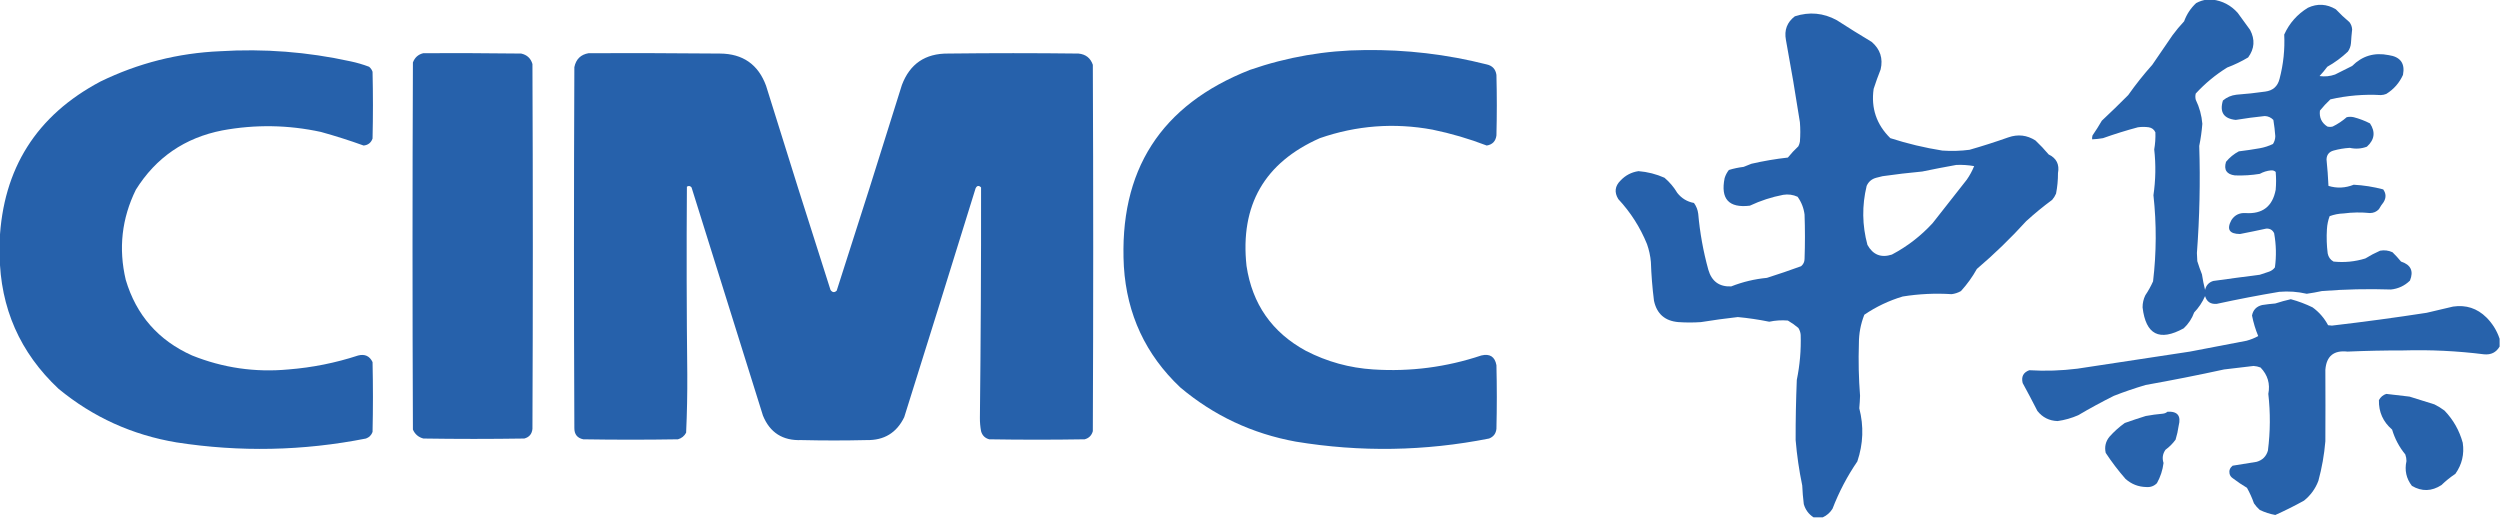
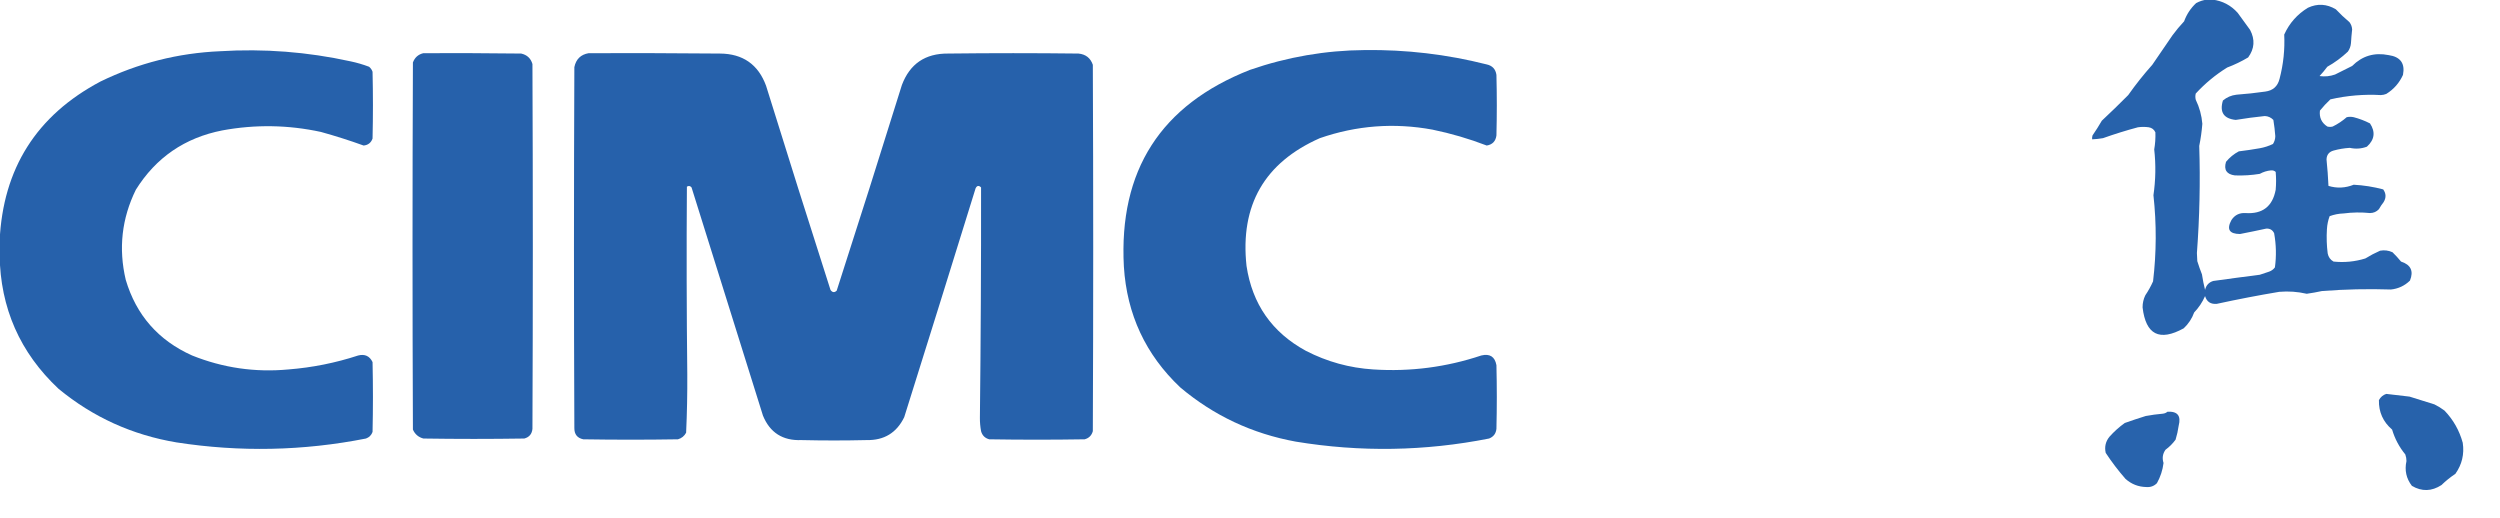
<svg xmlns="http://www.w3.org/2000/svg" version="1.1" width="3221px" height="667px" style="shape-rendering:geometricPrecision; text-rendering:geometricPrecision; image-rendering:optimizeQuality; fill-rule:evenodd; clip-rule:evenodd">
  <g>
    <path style="opacity:0.989" fill="#2661ab" d="M 2843.5,-0.5 C 2845.83,-0.5 2848.17,-0.5 2850.5,-0.5C 2863.41,1.089 2874.25,6.756 2883,16.5C 2888.33,23.833 2893.67,31.167 2899,38.5C 2905.58,50.939 2904.74,62.773 2896.5,74C 2887.93,79.119 2878.93,83.452 2869.5,87C 2854.54,96.28 2841.04,107.447 2829,120.5C 2828.33,123.167 2828.33,125.833 2829,128.5C 2833.77,138.304 2836.6,148.637 2837.5,159.5C 2836.75,169.083 2835.42,178.583 2833.5,188C 2834.95,234.003 2833.95,280.003 2830.5,326C 2830.67,329.5 2830.83,333 2831,336.5C 2832.8,342.231 2834.8,347.898 2837,353.5C 2838.01,360.23 2839.34,366.896 2841,373.5C 2842.34,367.616 2845.84,363.783 2851.5,362C 2871.48,359.202 2891.48,356.535 2911.5,354C 2915.5,352.667 2919.5,351.333 2923.5,350C 2926.59,348.907 2929.09,347.074 2931,344.5C 2932.99,329.821 2932.65,315.154 2930,300.5C 2928.03,296.354 2924.69,294.354 2920,294.5C 2908.69,296.962 2897.36,299.295 2886,301.5C 2872.19,301.391 2868.52,295.391 2875,283.5C 2879.19,277.073 2885.19,274.073 2893,274.5C 2914.94,276.039 2927.94,266.039 2932,244.5C 2932.67,236.833 2932.67,229.167 2932,221.5C 2930.35,219.972 2928.35,219.305 2926,219.5C 2920.86,219.99 2916.03,221.49 2911.5,224C 2900.89,225.729 2890.22,226.395 2879.5,226C 2868.74,224.632 2864.91,218.799 2868,208.5C 2872.63,202.865 2878.13,198.365 2884.5,195C 2893.52,193.92 2902.52,192.587 2911.5,191C 2917.43,189.935 2923.1,188.101 2928.5,185.5C 2930.42,182.49 2931.42,179.156 2931.5,175.5C 2931,168.45 2930.16,161.45 2929,154.5C 2925.99,151.387 2922.33,149.72 2918,149.5C 2905.5,150.775 2893,152.442 2880.5,154.5C 2865.01,152.872 2859.51,144.539 2864,129.5C 2869.04,125.262 2874.87,122.762 2881.5,122C 2893.89,121.092 2906.22,119.758 2918.5,118C 2928.44,116.725 2934.61,111.225 2937,101.5C 2941.92,82.761 2943.92,63.761 2943,44.5C 2949.6,29.901 2959.76,18.401 2973.5,10C 2985.73,4.316 2997.73,4.983 3009.5,12C 3015.03,17.866 3020.86,23.366 3027,28.5C 3029.15,31.281 3030.32,34.447 3030.5,38C 3029.83,43.817 3029.33,49.651 3029,55.5C 3028.65,59.556 3027.32,63.223 3025,66.5C 3016.97,74.099 3008.13,80.599 2998.5,86C 2995.4,90.185 2992.07,94.185 2988.5,98C 2995.34,98.962 3002,98.295 3008.5,96C 3015.83,92.333 3023.17,88.667 3030.5,85C 3043.51,71.98 3059.18,67.314 3077.5,71C 3092.73,73.196 3098.89,81.696 3096,96.5C 3091.32,106.843 3084.16,115.01 3074.5,121C 3072.26,121.906 3069.92,122.406 3067.5,122.5C 3045.59,121.287 3023.92,123.12 3002.5,128C 2997.6,132.558 2993.1,137.392 2989,142.5C 2987.96,151.395 2991.12,158.229 2998.5,163C 3000.83,163.667 3003.17,163.667 3005.5,163C 3012.04,159.784 3018.04,155.784 3023.5,151C 3026.5,150.333 3029.5,150.333 3032.5,151C 3039.83,152.911 3046.83,155.577 3053.5,159C 3060.76,170.006 3059.43,180.006 3049.5,189C 3042.33,191.667 3035,192.167 3027.5,190.5C 3020.36,190.921 3013.36,192.087 3006.5,194C 3000.67,195.659 2997.67,199.493 2997.5,205.5C 2998.66,216.847 2999.49,228.18 3000,239.5C 3010.84,242.825 3021.67,242.325 3032.5,238C 3045.32,238.695 3057.98,240.695 3070.5,244C 3074.33,249.309 3074.49,254.809 3071,260.5C 3068.75,263.328 3066.75,266.328 3065,269.5C 3061.91,272.81 3058.08,274.476 3053.5,274.5C 3042.16,273.353 3030.83,273.519 3019.5,275C 3013.3,275.207 3007.3,276.373 3001.5,278.5C 2999.48,283.949 2998.31,289.616 2998,295.5C 2997.37,305.859 2997.7,316.193 2999,326.5C 2999.92,331.188 3002.42,334.688 3006.5,337C 3020.46,338.467 3034.13,337.133 3047.5,333C 3053.6,329.23 3059.94,325.897 3066.5,323C 3072.06,321.99 3077.4,322.657 3082.5,325C 3086.4,328.81 3090.07,332.81 3093.5,337C 3106.14,341.112 3109.97,349.279 3105,361.5C 3098.21,368.144 3090.04,371.978 3080.5,373C 3050.81,372.008 3021.14,372.675 2991.5,375C 2985.04,376.406 2978.54,377.573 2972,378.5C 2960.3,375.8 2948.47,374.967 2936.5,376C 2909.53,380.527 2882.7,385.694 2856,391.5C 2848.19,392.113 2843.19,388.779 2841,381.5C 2837.59,389.327 2832.92,396.327 2827,402.5C 2824.12,410.447 2819.62,417.281 2813.5,423C 2782.25,440.211 2764.59,431.211 2760.5,396C 2760.48,390.562 2761.65,385.396 2764,380.5C 2767.84,374.822 2771.17,368.822 2774,362.5C 2778.39,325.536 2778.56,288.536 2774.5,251.5C 2777.37,231.843 2777.7,212.176 2775.5,192.5C 2776.77,185.202 2777.27,177.868 2777,170.5C 2775.33,166.835 2772.5,164.668 2768.5,164C 2763.83,163.333 2759.17,163.333 2754.5,164C 2739.32,168.059 2724.32,172.726 2709.5,178C 2704.86,178.829 2700.2,179.329 2695.5,179.5C 2695.34,177.801 2695.51,176.134 2696,174.5C 2700.25,168.335 2704.25,162.002 2708,155.5C 2719.53,144.73 2730.86,133.73 2742,122.5C 2751.57,108.924 2761.91,95.924 2773,83.5C 2781.67,70.833 2790.33,58.167 2799,45.5C 2803.62,39.208 2808.62,33.208 2814,27.5C 2817.29,18.415 2822.46,10.581 2829.5,4C 2834,1.553 2838.67,0.053 2843.5,-0.5 Z" />
  </g>
  <g>
-     <path style="opacity:0.993" fill="#2661ab" d="M 2348.5,666.5 C 2344.5,666.5 2340.5,666.5 2336.5,666.5C 2330.24,662.402 2326.07,656.736 2324,649.5C 2323,641.529 2322.34,633.529 2322,625.5C 2317.98,606.175 2315.15,586.675 2313.5,567C 2313.43,541.183 2313.93,515.35 2315,489.5C 2318.94,470.345 2320.61,451.012 2320,431.5C 2319.75,428.246 2318.75,425.246 2317,422.5C 2312.76,418.964 2308.26,415.798 2303.5,413C 2295.43,412.314 2287.43,412.814 2279.5,414.5C 2266.09,411.772 2252.59,409.772 2239,408.5C 2223.13,410.273 2207.3,412.44 2191.5,415C 2181.83,415.667 2172.17,415.667 2162.5,415C 2145.15,413.587 2134.65,404.421 2131,387.5C 2128.9,370.907 2127.56,354.24 2127,337.5C 2126.3,329.618 2124.63,321.951 2122,314.5C 2113.17,292.828 2100.84,273.494 2085,256.5C 2079.64,247.696 2080.64,239.696 2088,232.5C 2094.3,225.849 2101.97,221.849 2111,220.5C 2122.67,221.433 2133.84,224.266 2144.5,229C 2151.07,234.57 2156.57,241.07 2161,248.5C 2166.56,255.57 2173.72,259.903 2182.5,261.5C 2185.54,265.661 2187.38,270.328 2188,275.5C 2190.15,299.903 2194.48,323.903 2201,347.5C 2205.32,362.509 2215.15,369.675 2230.5,369C 2245.32,363.169 2260.65,359.503 2276.5,358C 2291.31,353.301 2305.98,348.301 2320.5,343C 2323.47,340.552 2324.97,337.386 2325,333.5C 2325.67,314.5 2325.67,295.5 2325,276.5C 2323.95,268.063 2320.95,260.396 2316,253.5C 2310.11,250.812 2303.95,249.979 2297.5,251C 2282.58,253.864 2268.24,258.53 2254.5,265C 2227.41,268.235 2216.57,256.402 2222,229.5C 2223.18,225.637 2225.01,222.137 2227.5,219C 2233.69,217.099 2240.02,215.766 2246.5,215C 2249.83,213.667 2253.17,212.333 2256.5,211C 2272.03,207.427 2287.69,204.761 2303.5,203C 2307.63,197.866 2312.13,193.032 2317,188.5C 2317.97,186.608 2318.64,184.608 2319,182.5C 2319.67,174.167 2319.67,165.833 2319,157.5C 2313.51,122.061 2307.51,86.728 2301,51.5C 2298.6,38.826 2302.43,28.659 2312.5,21C 2331.27,14.953 2349.27,16.619 2366.5,26C 2381.33,35.584 2396.33,44.917 2411.5,54C 2422.5,63.481 2426.33,75.314 2423,89.5C 2419.72,97.735 2416.72,106.069 2414,114.5C 2410.48,139.285 2417.64,160.452 2435.5,178C 2457.41,185.059 2479.74,190.393 2502.5,194C 2514.21,194.832 2525.87,194.499 2537.5,193C 2554.36,188.165 2571.03,182.832 2587.5,177C 2599.88,172.669 2611.55,174.002 2622.5,181C 2628.53,186.698 2634.2,192.698 2639.5,199C 2649.6,203.87 2653.6,211.87 2651.5,223C 2651.55,231.92 2650.71,240.753 2649,249.5C 2647.73,252.433 2646.06,255.099 2644,257.5C 2632.37,266.069 2621.21,275.236 2610.5,285C 2590.6,306.899 2569.44,327.399 2547,346.5C 2541.27,356.794 2534.44,366.294 2526.5,375C 2522.77,377.133 2518.77,378.466 2514.5,379C 2493.4,377.656 2472.4,378.656 2451.5,382C 2433.72,387.308 2417.22,395.142 2402,405.5C 2397.31,417.346 2394.98,429.68 2395,442.5C 2394.26,465.025 2394.76,487.525 2396.5,510C 2396.32,515.344 2395.99,520.677 2395.5,526C 2401.45,549.09 2400.61,571.923 2393,594.5C 2379.98,613.539 2369.31,633.872 2361,655.5C 2357.85,660.491 2353.69,664.157 2348.5,666.5 Z M 2520.5,212.5 C 2528.23,212.189 2535.89,212.689 2543.5,214C 2540.98,220.201 2537.82,226.034 2534,231.5C 2519.33,250.167 2504.67,268.833 2490,287.5C 2474.78,304.062 2457.28,317.562 2437.5,328C 2423.62,332.481 2413.12,328.314 2406,315.5C 2399.17,290.213 2398.84,264.88 2405,239.5C 2407.43,234.021 2411.6,230.521 2417.5,229C 2420.17,228.333 2422.83,227.667 2425.5,227C 2442.45,224.572 2459.45,222.572 2476.5,221C 2491.27,217.945 2505.93,215.112 2520.5,212.5 Z" />
-   </g>
+     </g>
  <g>
    <path style="opacity:0.996" fill="#2661ab" d="M -0.5,328.5 C -0.5,322.5 -0.5,316.5 -0.5,310.5C 3.748,217.15 47.082,148.65 129.5,105C 178.072,81.357 229.406,68.357 283.5,66C 340.112,62.507 396.112,66.841 451.5,79C 459.704,80.717 467.704,83.05 475.5,86C 477.617,87.731 479.117,89.898 480,92.5C 480.667,121.167 480.667,149.833 480,178.5C 478.08,183.917 474.247,186.917 468.5,187.5C 450.404,180.968 432.07,175.135 413.5,170C 371.295,160.844 328.961,160.178 286.5,168C 238.062,177.495 200.895,202.995 175,244.5C 156.847,281.543 152.514,320.209 162,360.5C 175.531,406.036 204.031,438.536 247.5,458C 287.315,473.978 328.649,479.978 371.5,476C 402.227,473.588 432.227,467.588 461.5,458C 470.053,455.862 476.219,458.695 480,466.5C 480.667,496.5 480.667,526.5 480,556.5C 478.5,560.667 475.667,563.5 471.5,565C 390.445,580.981 309.112,582.648 227.5,570C 170.437,560.458 119.77,537.458 75.5,501C 25.779,454.38 0.446,396.88 -0.5,328.5 Z" />
  </g>
  <g>
    <path style="opacity:0.996" fill="#2661ab" d="M 1758.5,64.5 C 1811.66,63.815 1863.99,69.982 1915.5,83C 1922.78,84.618 1926.95,89.118 1928,96.5C 1928.67,122.5 1928.67,148.5 1928,174.5C 1927.04,181.962 1922.87,186.295 1915.5,187.5C 1892.75,178.75 1869.41,171.916 1845.5,167C 1796.14,157.942 1747.81,161.609 1700.5,178C 1629.13,209.536 1597.63,264.369 1606,342.5C 1613.36,391.744 1638.86,428.244 1682.5,452C 1709.8,466.075 1738.8,474.075 1769.5,476C 1817.02,479.068 1863.35,473.068 1908.5,458C 1919.5,455.356 1926,459.523 1928,470.5C 1928.67,497.833 1928.67,525.167 1928,552.5C 1927.36,558.627 1924.19,562.794 1918.5,565C 1835.73,581.365 1752.73,582.698 1669.5,569C 1613.38,558.767 1563.71,535.434 1520.5,499C 1476.02,456.871 1451.86,405.038 1448,343.5C 1441.3,219.692 1495.46,135.192 1610.5,90C 1658.57,73.379 1707.9,64.879 1758.5,64.5 Z" />
  </g>
  <g>
    <path style="opacity:0.996" fill="#2661ab" d="M 545.5,68.5 C 587.501,68.333 629.501,68.5 671.5,69C 679.049,70.674 683.883,75.174 686,82.5C 686.667,239.167 686.667,395.833 686,552.5C 685.364,559.132 681.864,563.298 675.5,565C 632.167,565.667 588.833,565.667 545.5,565C 539.134,563.297 534.634,559.464 532,553.5C 531.333,395.833 531.333,238.167 532,80.5C 534.391,74.065 538.891,70.065 545.5,68.5 Z" />
  </g>
  <g>
    <path style="opacity:0.997" fill="#2661ab" d="M 758.5,68.5 C 814.834,68.333 871.168,68.5 927.5,69C 957.059,69.175 976.892,83.008 987,110.5C 1014.27,198.3 1041.93,285.967 1070,373.5C 1072.38,376.93 1075.05,377.263 1078,374.5C 1106.46,286.331 1134.46,197.997 1162,109.5C 1172.27,82.27 1192.1,68.77 1221.5,69C 1277.5,68.333 1333.5,68.333 1389.5,69C 1398.84,69.906 1405.01,74.74 1408,83.5C 1408.67,240.833 1408.67,398.167 1408,555.5C 1406.5,561 1403,564.5 1397.5,566C 1356.5,566.667 1315.5,566.667 1274.5,566C 1269,564.5 1265.5,561 1264,555.5C 1262.97,549.888 1262.47,544.221 1262.5,538.5C 1263.61,439.504 1264.11,340.504 1264,241.5C 1261.16,238.629 1258.83,238.963 1257,242.5C 1226.54,340.894 1195.87,439.228 1165,537.5C 1155.23,557.645 1139.06,567.478 1116.5,567C 1088.5,567.667 1060.5,567.667 1032.5,567C 1008.48,567.926 991.978,557.426 983,535.5C 952.333,437.5 921.667,339.5 891,241.5C 889.267,239.398 887.267,239.065 885,240.5C 884.453,321.001 884.619,401.501 885.5,482C 885.653,507.227 885.153,532.394 884,557.5C 881.685,561.817 878.185,564.65 873.5,566C 832.833,566.667 792.167,566.667 751.5,566C 743.76,564.385 739.926,559.552 740,551.5C 739.333,396.5 739.333,241.5 740,86.5C 742.093,76.239 748.26,70.239 758.5,68.5 Z" />
  </g>
  <g>
-     <path style="opacity:0.989" fill="#2661ab" d="M 3220.5,436.5 C 3220.5,439.833 3220.5,443.167 3220.5,446.5C 3216.09,454.037 3209.43,457.37 3200.5,456.5C 3165.98,452.177 3131.32,450.51 3096.5,451.5C 3072.49,451.462 3048.49,451.962 3024.5,453C 3006.81,451.028 2997.31,458.861 2996,476.5C 2996.15,507.106 2996.15,537.773 2996,568.5C 2994.55,585.787 2991.55,602.787 2987,619.5C 2983.16,629.681 2976.99,638.181 2968.5,645C 2956.44,651.696 2944.11,657.863 2931.5,663.5C 2924.54,662.234 2917.87,660.068 2911.5,657C 2908.63,654.463 2906.13,651.63 2904,648.5C 2901.57,641.547 2898.57,634.881 2895,628.5C 2888.57,624.705 2882.41,620.538 2876.5,616C 2874.32,614.503 2872.99,612.503 2872.5,610C 2871.77,606.081 2873.11,602.747 2876.5,600C 2886.82,598.333 2897.15,596.666 2907.5,595C 2915.03,592.807 2919.86,587.974 2922,580.5C 2925.09,556.184 2925.26,531.851 2922.5,507.5C 2925.07,494.464 2921.74,483.13 2912.5,473.5C 2909.61,472.361 2906.61,471.694 2903.5,471.5C 2890.83,473 2878.17,474.5 2865.5,476C 2831.98,483.304 2798.31,489.971 2764.5,496C 2750.62,500.071 2736.95,504.737 2723.5,510C 2707.85,517.825 2692.51,526.158 2677.5,535C 2669.01,538.718 2660.18,541.218 2651,542.5C 2640.31,542.157 2631.65,537.824 2625,529.5C 2618.86,517.41 2612.52,505.41 2606,493.5C 2603.99,485.342 2606.83,479.842 2614.5,477C 2635.22,478.242 2655.89,477.575 2676.5,475C 2724.84,467.76 2773.18,460.427 2821.5,453C 2845.82,448.225 2870.15,443.559 2894.5,439C 2899.77,437.578 2904.77,435.578 2909.5,433C 2905.93,424.449 2903.26,415.615 2901.5,406.5C 2902.87,399.293 2907.2,394.793 2914.5,393C 2920.14,392.136 2925.81,391.469 2931.5,391C 2938.1,388.855 2944.76,387.022 2951.5,385.5C 2961.17,388.112 2970.5,391.612 2979.5,396C 2987.92,402.087 2994.58,409.753 2999.5,419C 3001.17,419.167 3002.83,419.333 3004.5,419.5C 3045.27,414.761 3085.93,409.261 3126.5,403C 3137.83,400.336 3149.16,397.67 3160.5,395C 3177.2,392.524 3191.54,397.191 3203.5,409C 3211.35,416.873 3217.02,426.039 3220.5,436.5 Z" />
-   </g>
+     </g>
  <g>
    <path style="opacity:0.989" fill="#2661ab" d="M 3074.5,507.5 C 3084.5,508.6 3094.5,509.767 3104.5,511C 3115.16,514.326 3125.82,517.66 3136.5,521C 3141.1,523.27 3145.43,525.937 3149.5,529C 3160.83,540.823 3168.66,554.657 3173,570.5C 3175.18,585.119 3172.01,598.452 3163.5,610.5C 3157.07,614.764 3151.07,619.598 3145.5,625C 3132.92,633.142 3120.25,633.475 3107.5,626C 3100.2,616.508 3097.87,605.841 3100.5,594C 3100.48,591.075 3099.98,588.241 3099,585.5C 3091.19,576.007 3085.52,565.341 3082,553.5C 3070.33,543.486 3064.66,530.82 3065,515.5C 3067.19,511.458 3070.36,508.791 3074.5,507.5 Z" />
  </g>
  <g>
    <path style="opacity:0.987" fill="#2661ab" d="M 2792.5,530.5 C 2805.51,529.69 2810.34,535.69 2807,548.5C 2806.15,554.616 2804.82,560.616 2803,566.5C 2799.33,571.5 2795,575.833 2790,579.5C 2786.37,584.68 2785.53,590.347 2787.5,596.5C 2786.37,605.729 2783.53,614.395 2779,622.5C 2775.31,626.232 2770.81,627.899 2765.5,627.5C 2755.18,627.335 2746.18,623.835 2738.5,617C 2729.23,606.402 2720.73,595.235 2713,583.5C 2711.23,575.648 2712.9,568.648 2718,562.5C 2723.9,555.926 2730.4,550.092 2737.5,545C 2746.42,541.818 2755.42,538.818 2764.5,536C 2771.78,534.636 2779.11,533.636 2786.5,533C 2788.85,532.76 2790.85,531.927 2792.5,530.5 Z" />
  </g>
</svg>